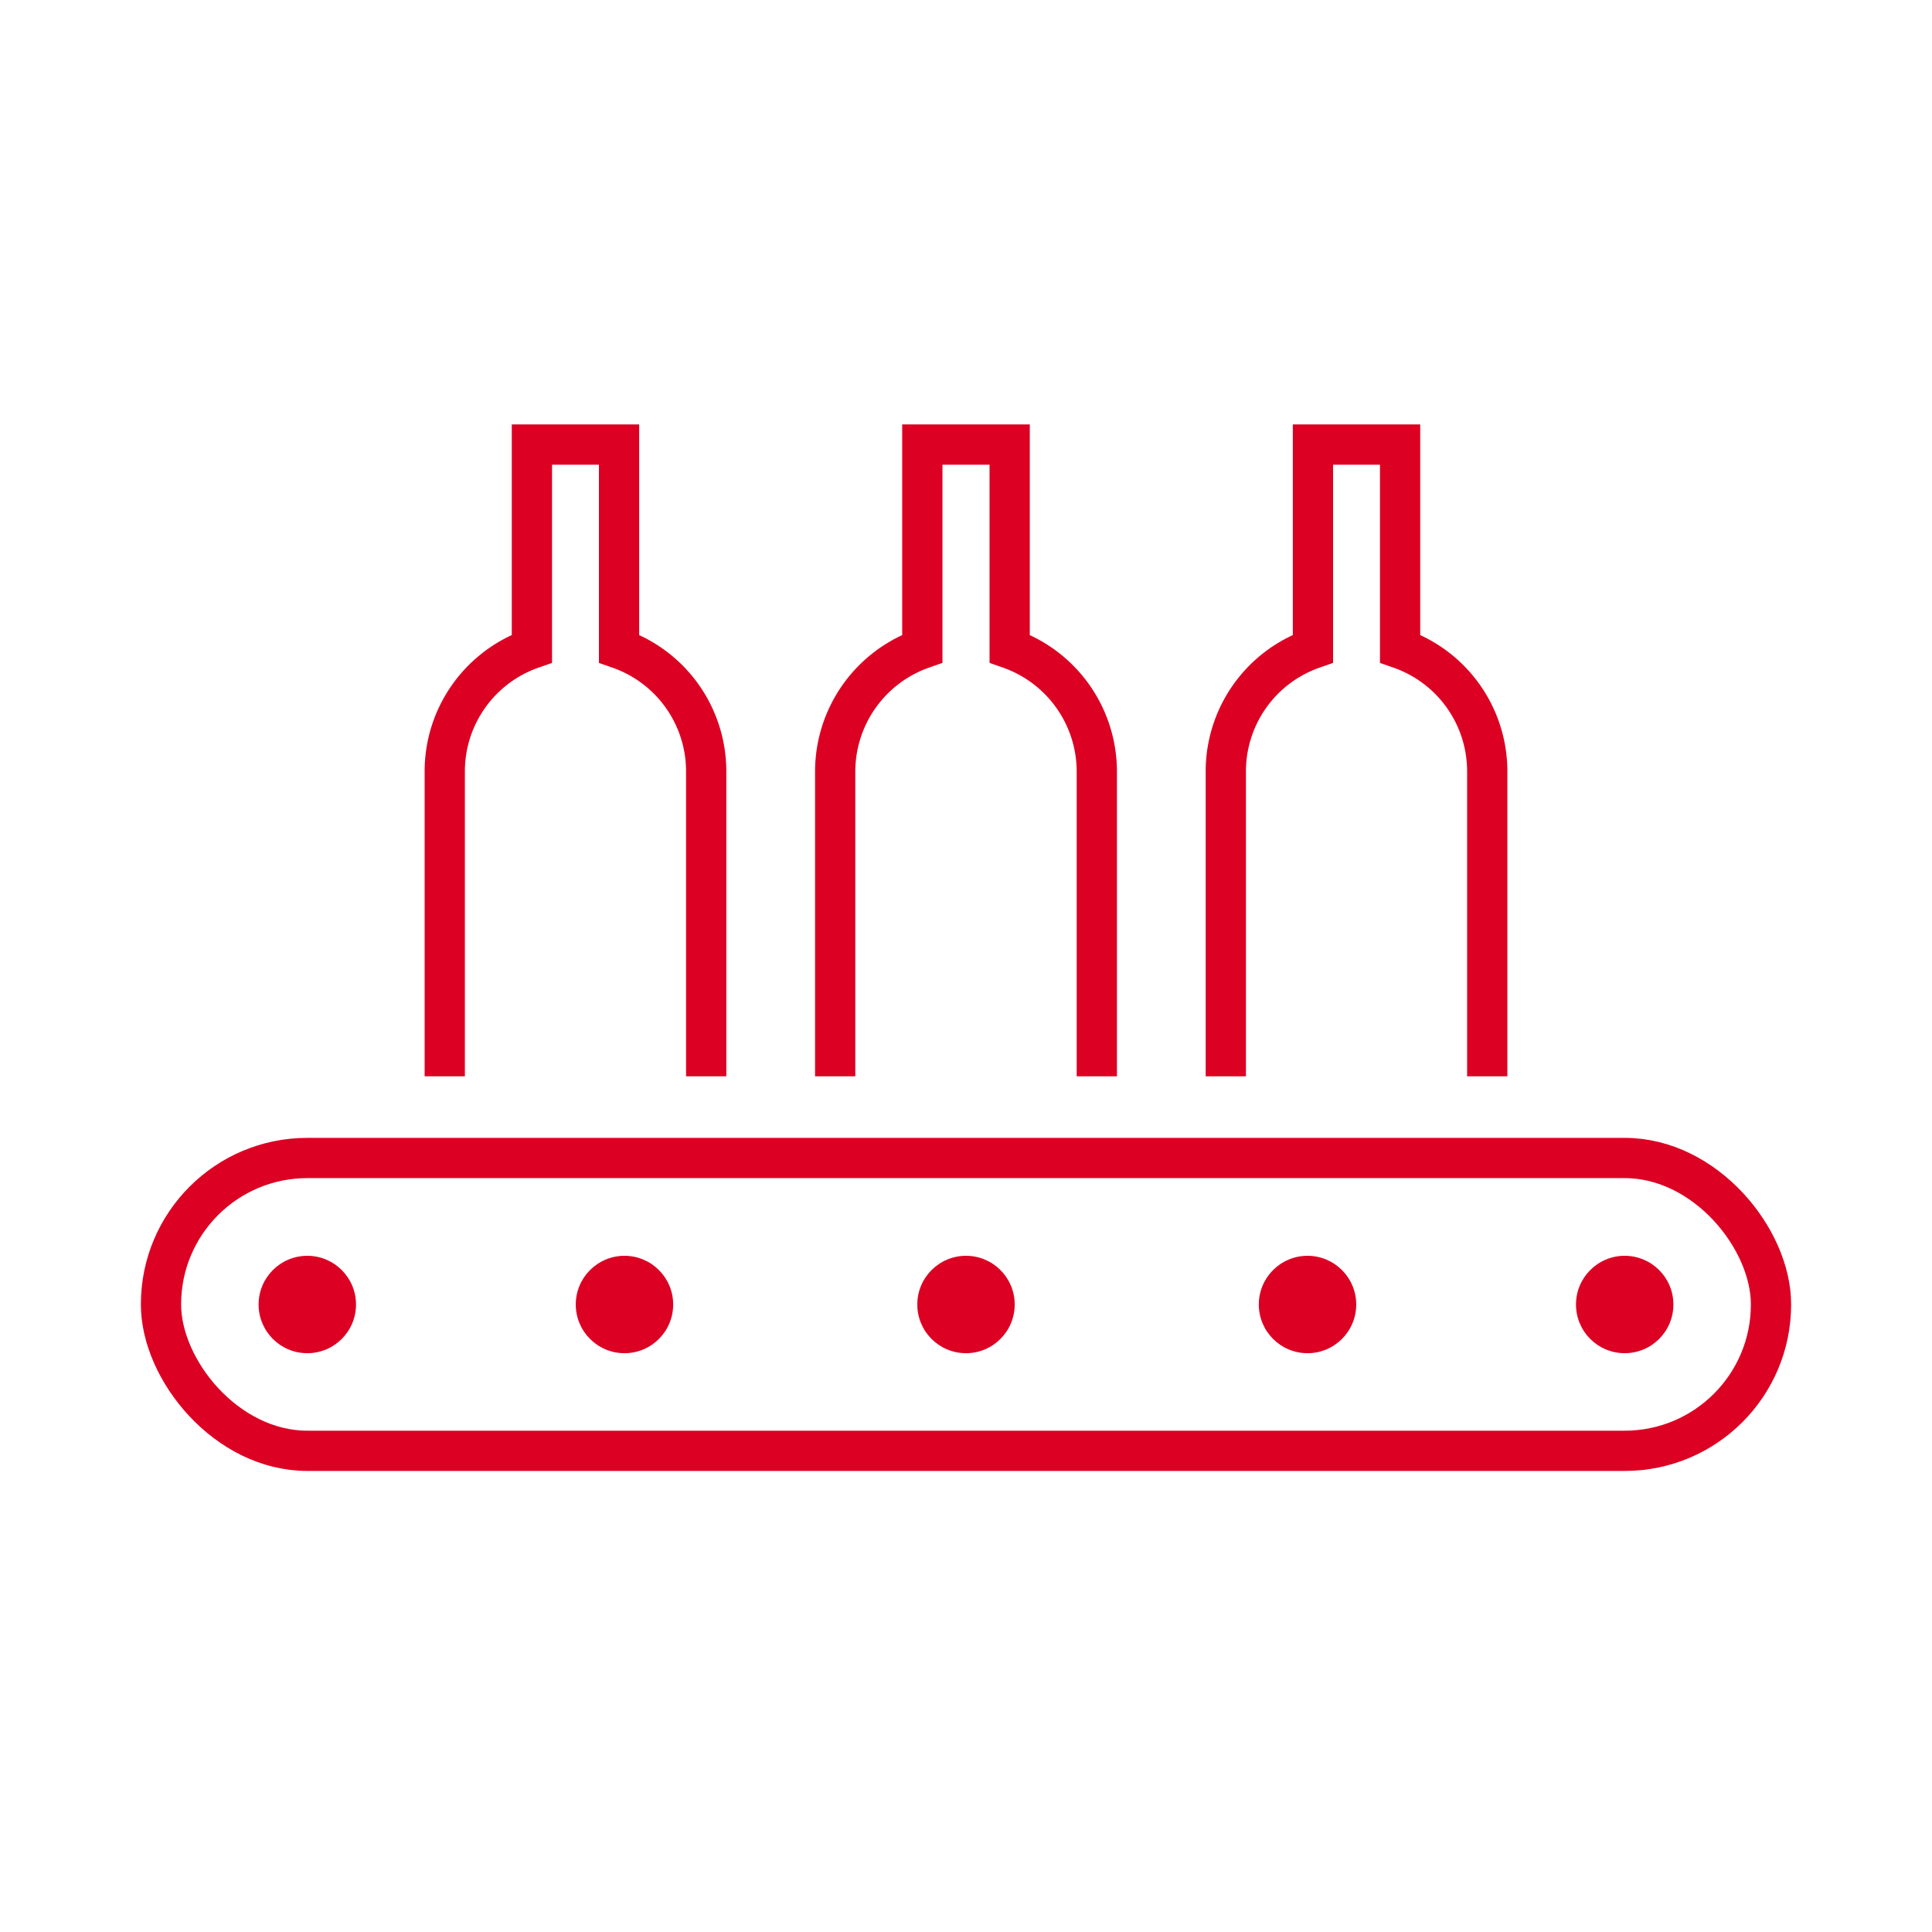
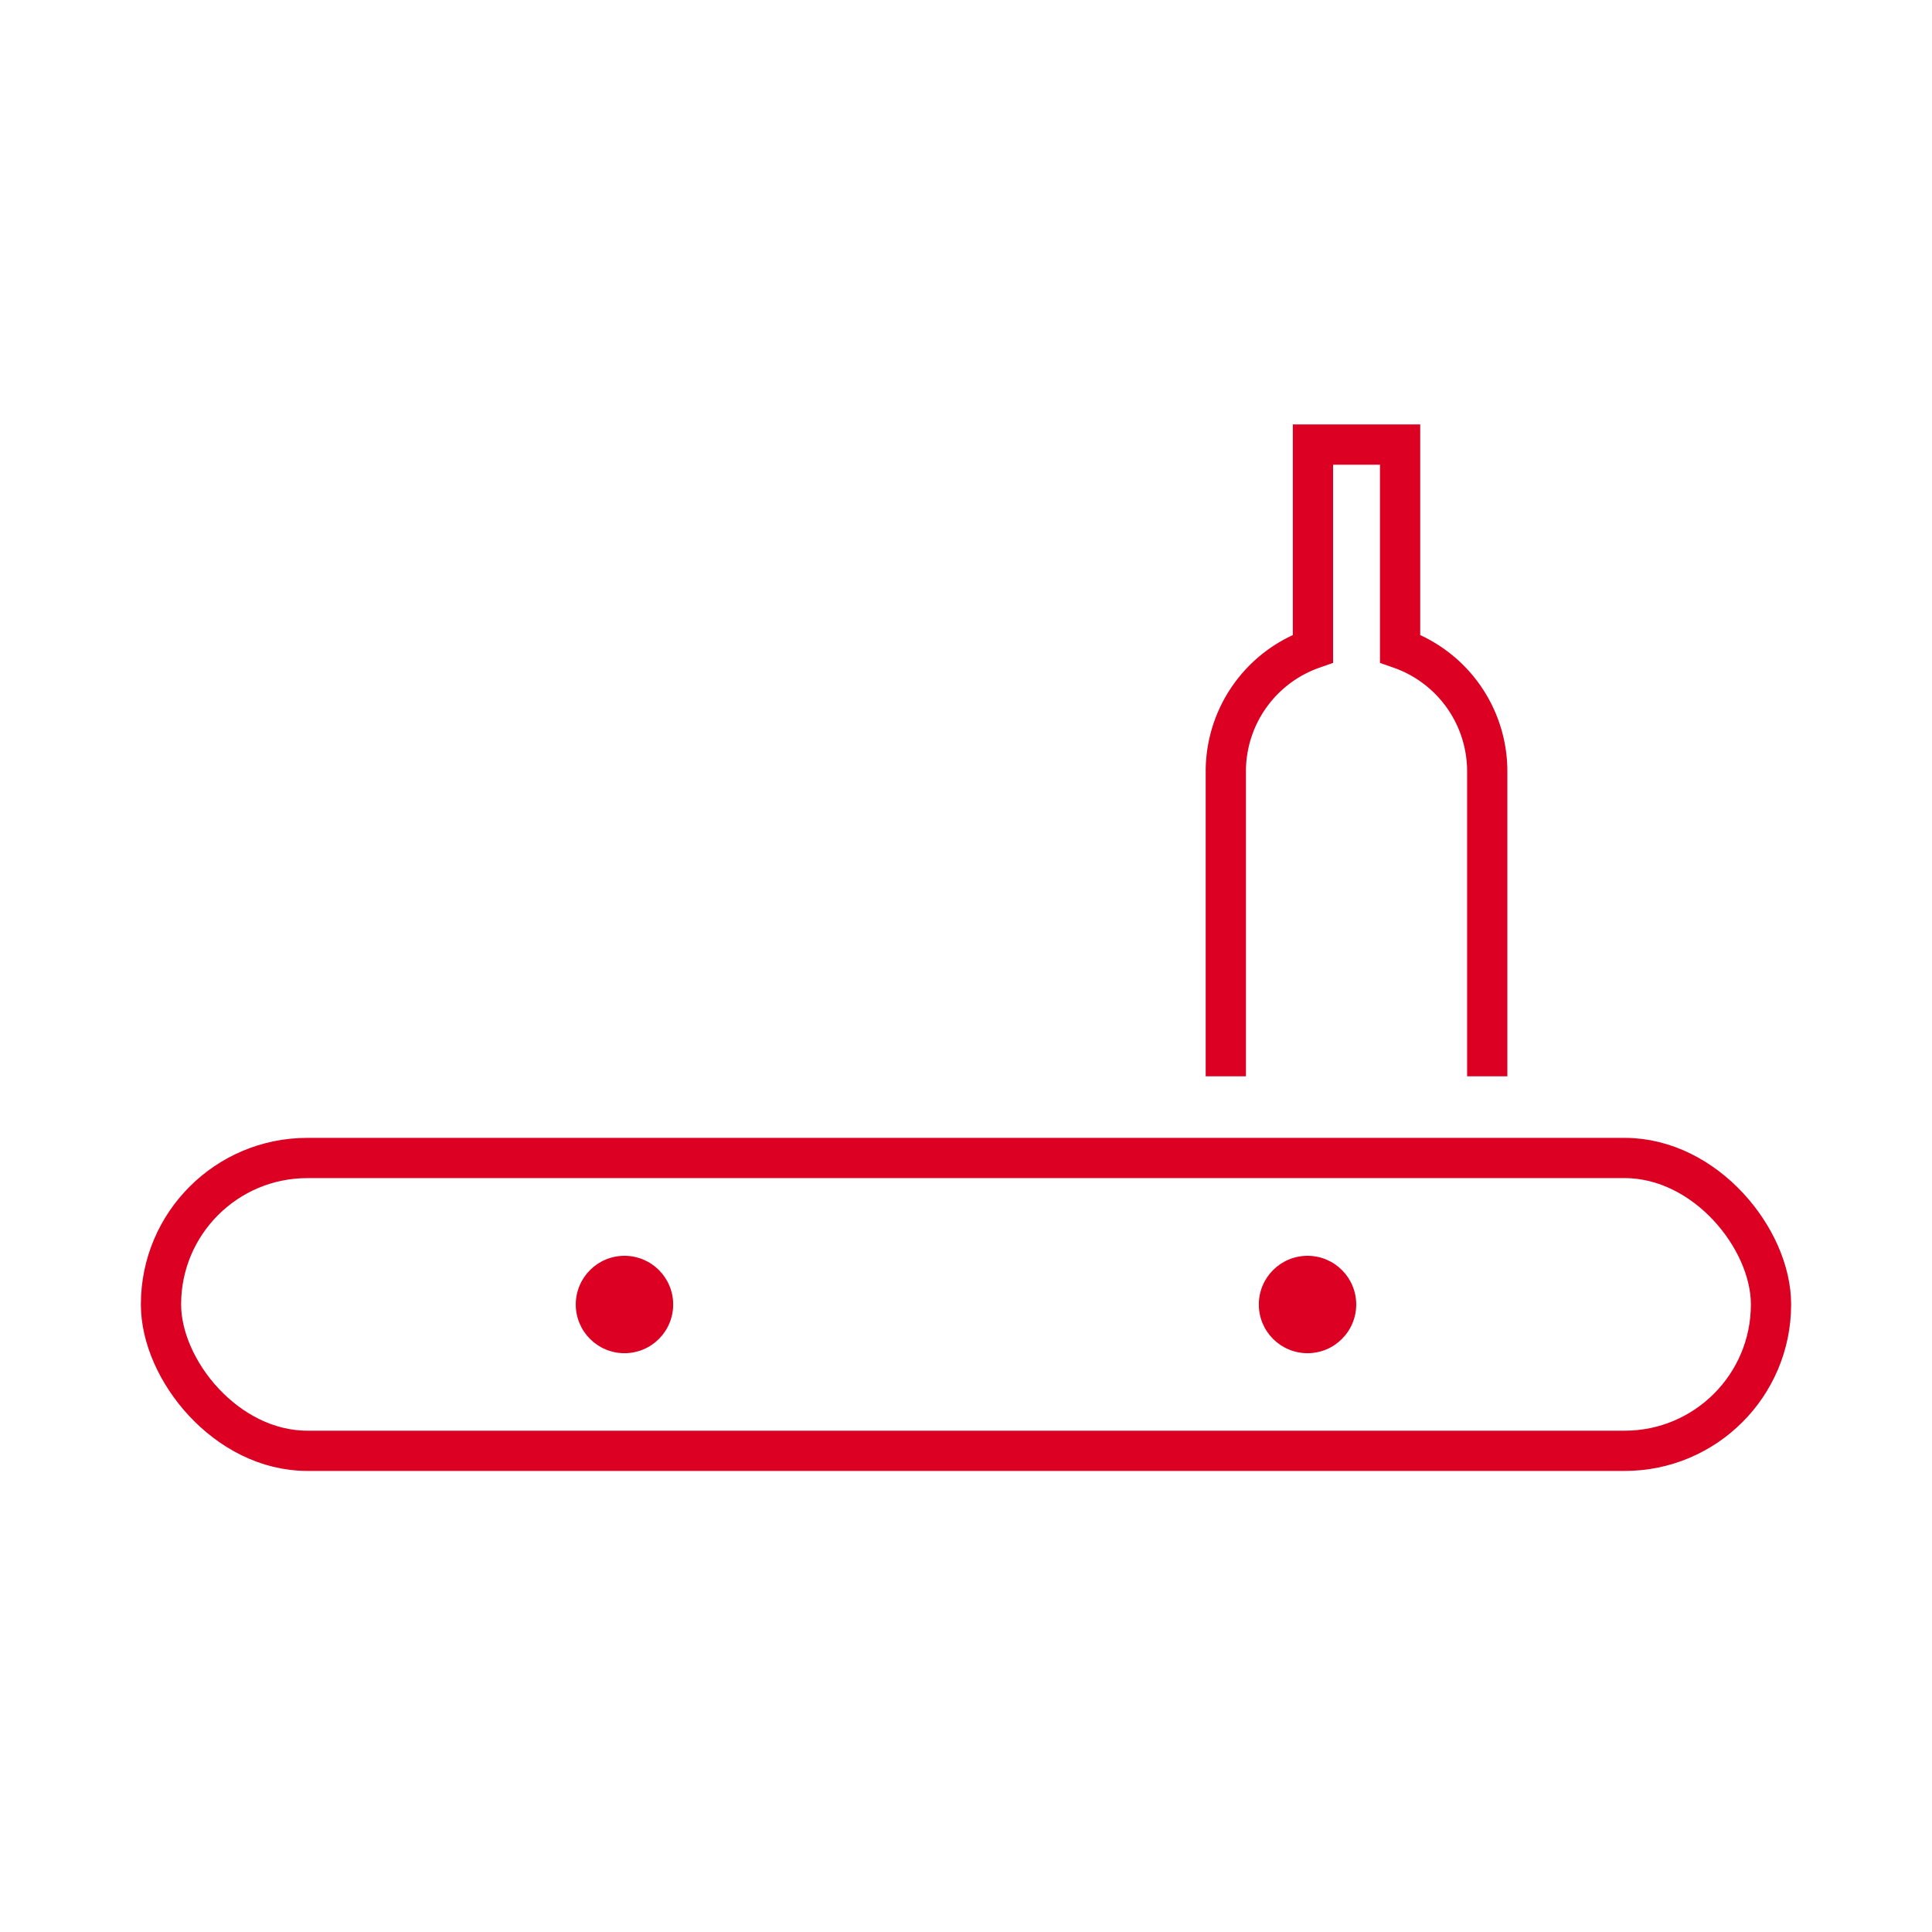
<svg xmlns="http://www.w3.org/2000/svg" id="Icons" viewBox="0 0 96 96">
  <defs>
    <style>.cls-1{fill:none;stroke:#dc0023;stroke-miterlimit:10;stroke-width:2px;}.cls-2{fill:#dc0023;}</style>
  </defs>
-   <path class="cls-1" d="M35.09,53.48V38.33a6.46,6.46,0,0,0-4.33-6.1V22.09H26.43V32.23a6.46,6.46,0,0,0-4.33,6.1V53.48" />
-   <path class="cls-1" d="M54.5,53.48V38.33a6.48,6.48,0,0,0-4.33-6.1V22.09H45.83V32.23a6.48,6.48,0,0,0-4.33,6.1V53.48" />
  <path class="cls-1" d="M73.9,53.48V38.33a6.46,6.46,0,0,0-4.33-6.1V22.09H65.24V32.23a6.46,6.46,0,0,0-4.33,6.1V53.48" />
  <rect class="cls-1" x="8" y="57.54" width="80" height="14.55" rx="7.27" />
-   <circle class="cls-2" cx="15.27" cy="64.82" r="2.42" />
  <circle class="cls-2" cx="31.03" cy="64.82" r="2.42" />
  <circle class="cls-2" cx="64.97" cy="64.82" r="2.42" />
-   <circle class="cls-2" cx="48" cy="64.82" r="2.42" />
-   <circle class="cls-2" cx="80.73" cy="64.82" r="2.42" />
</svg>